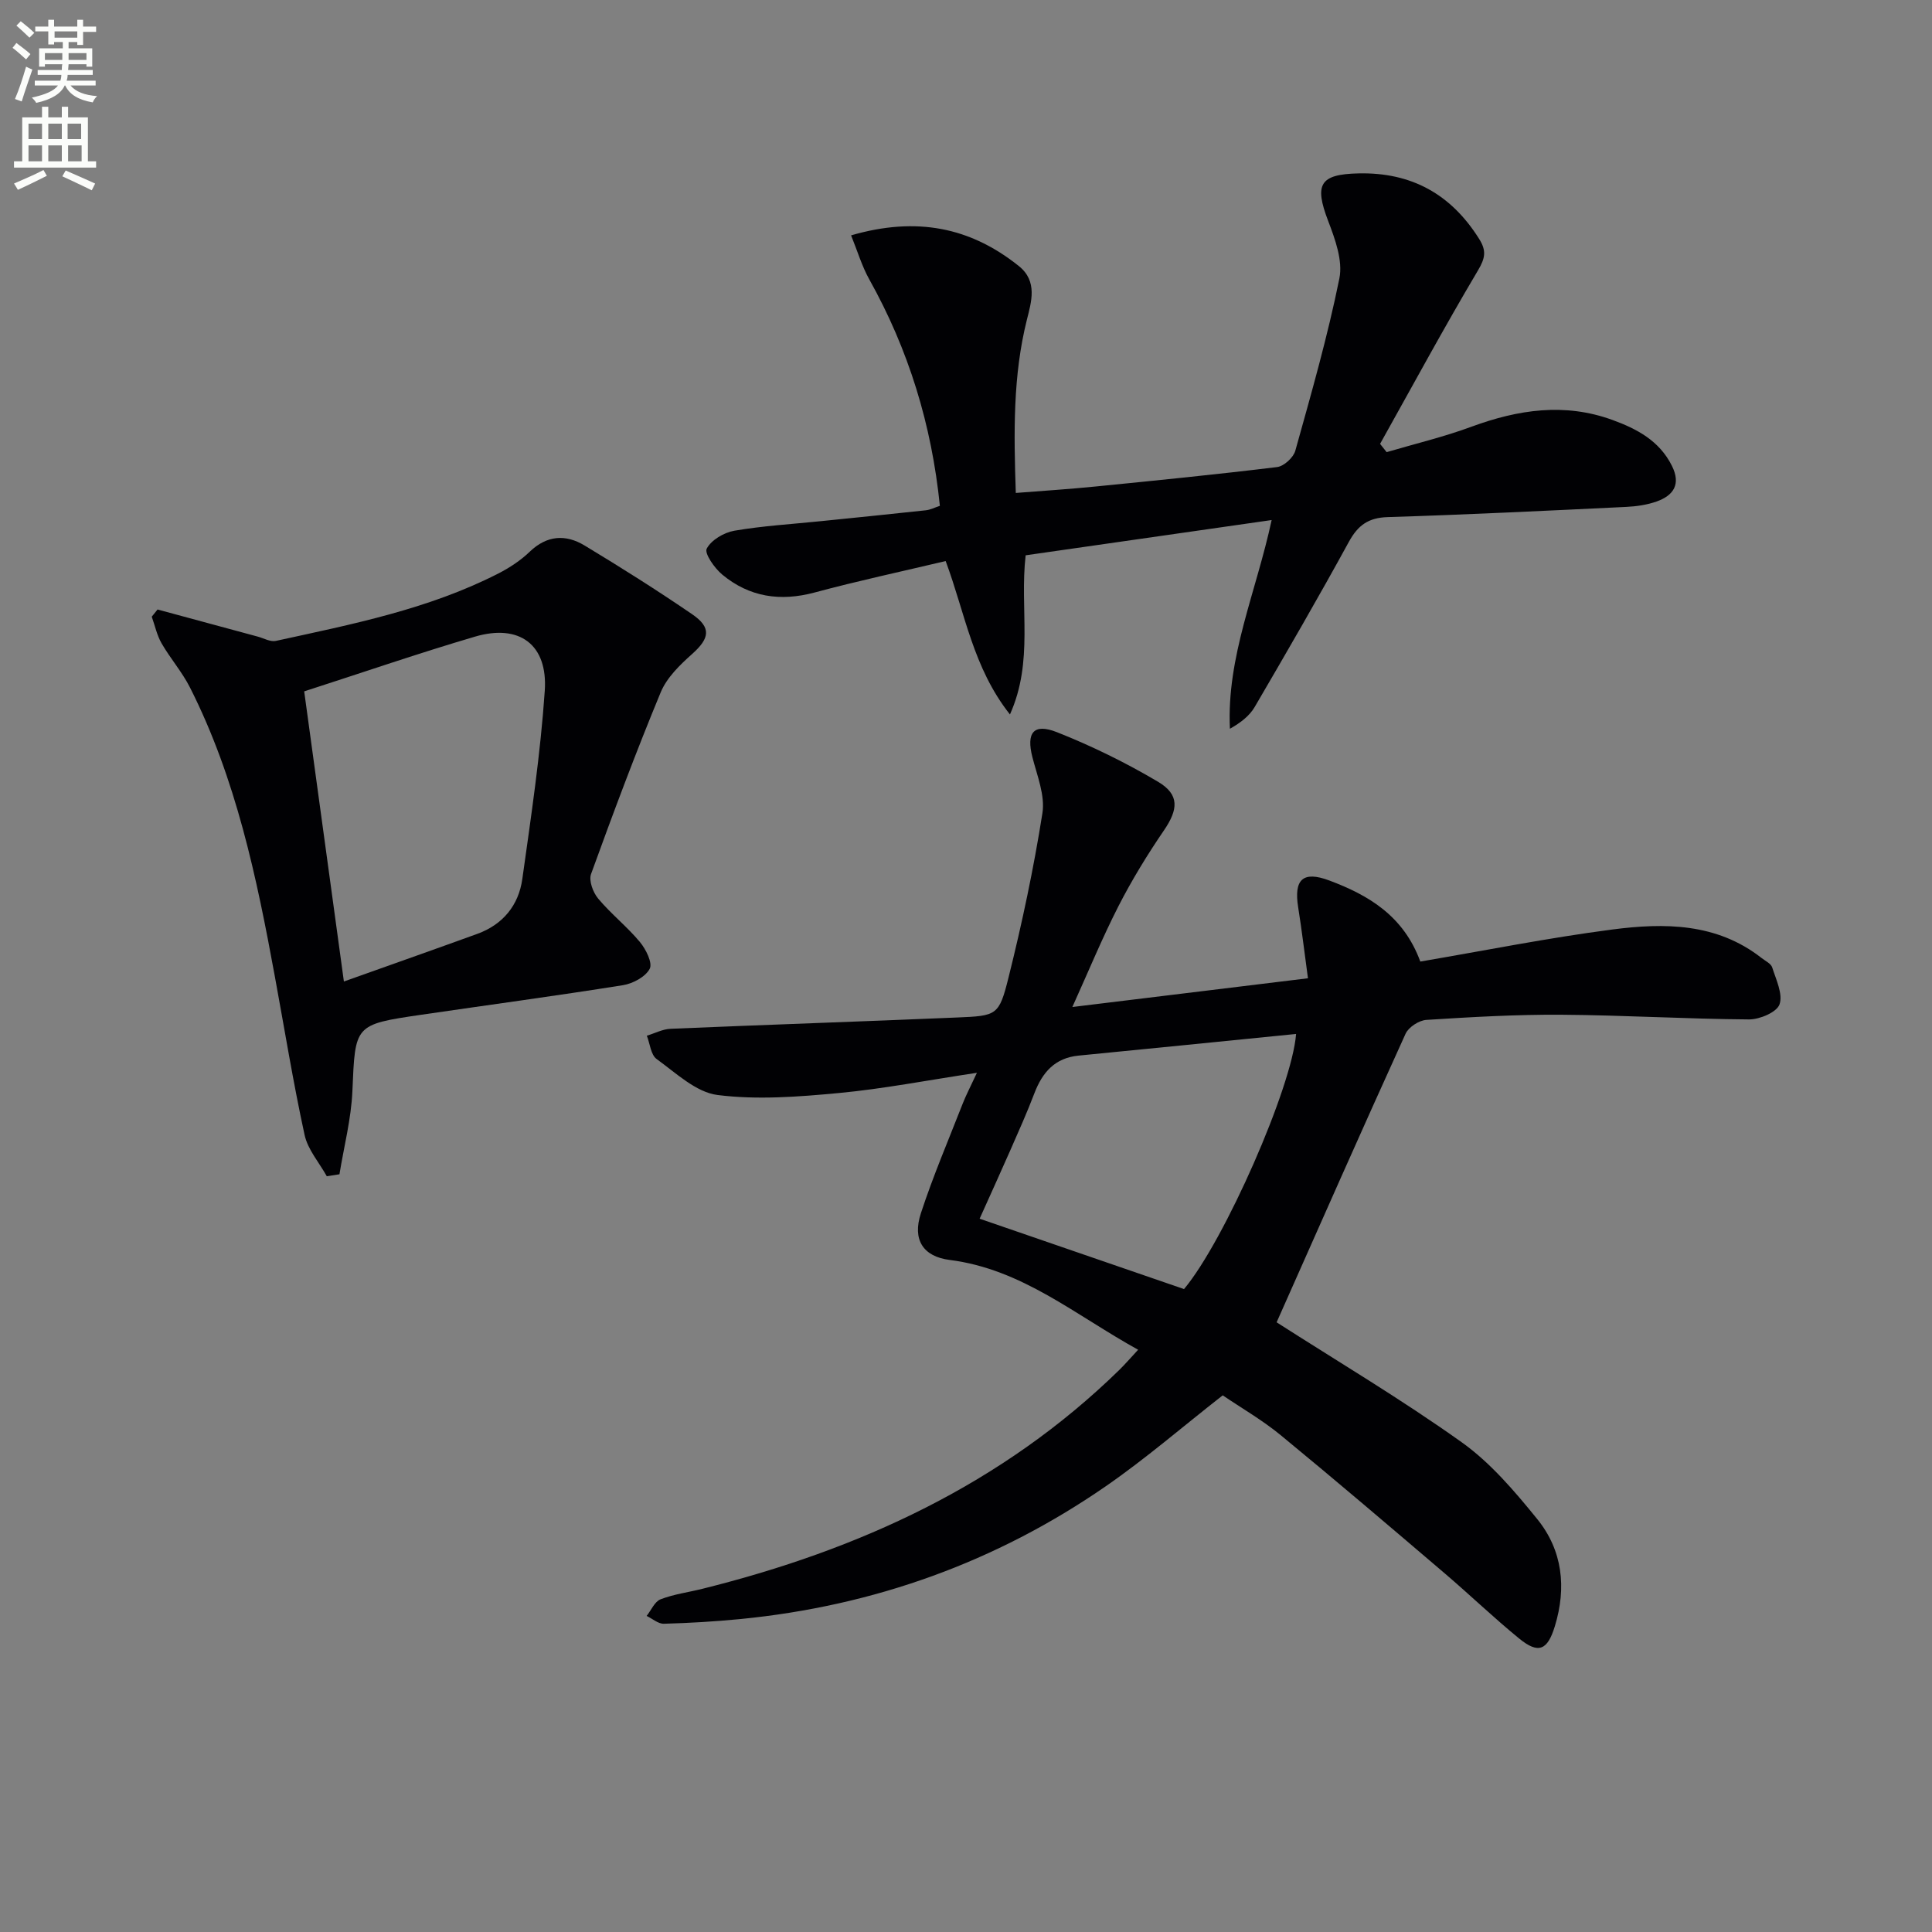
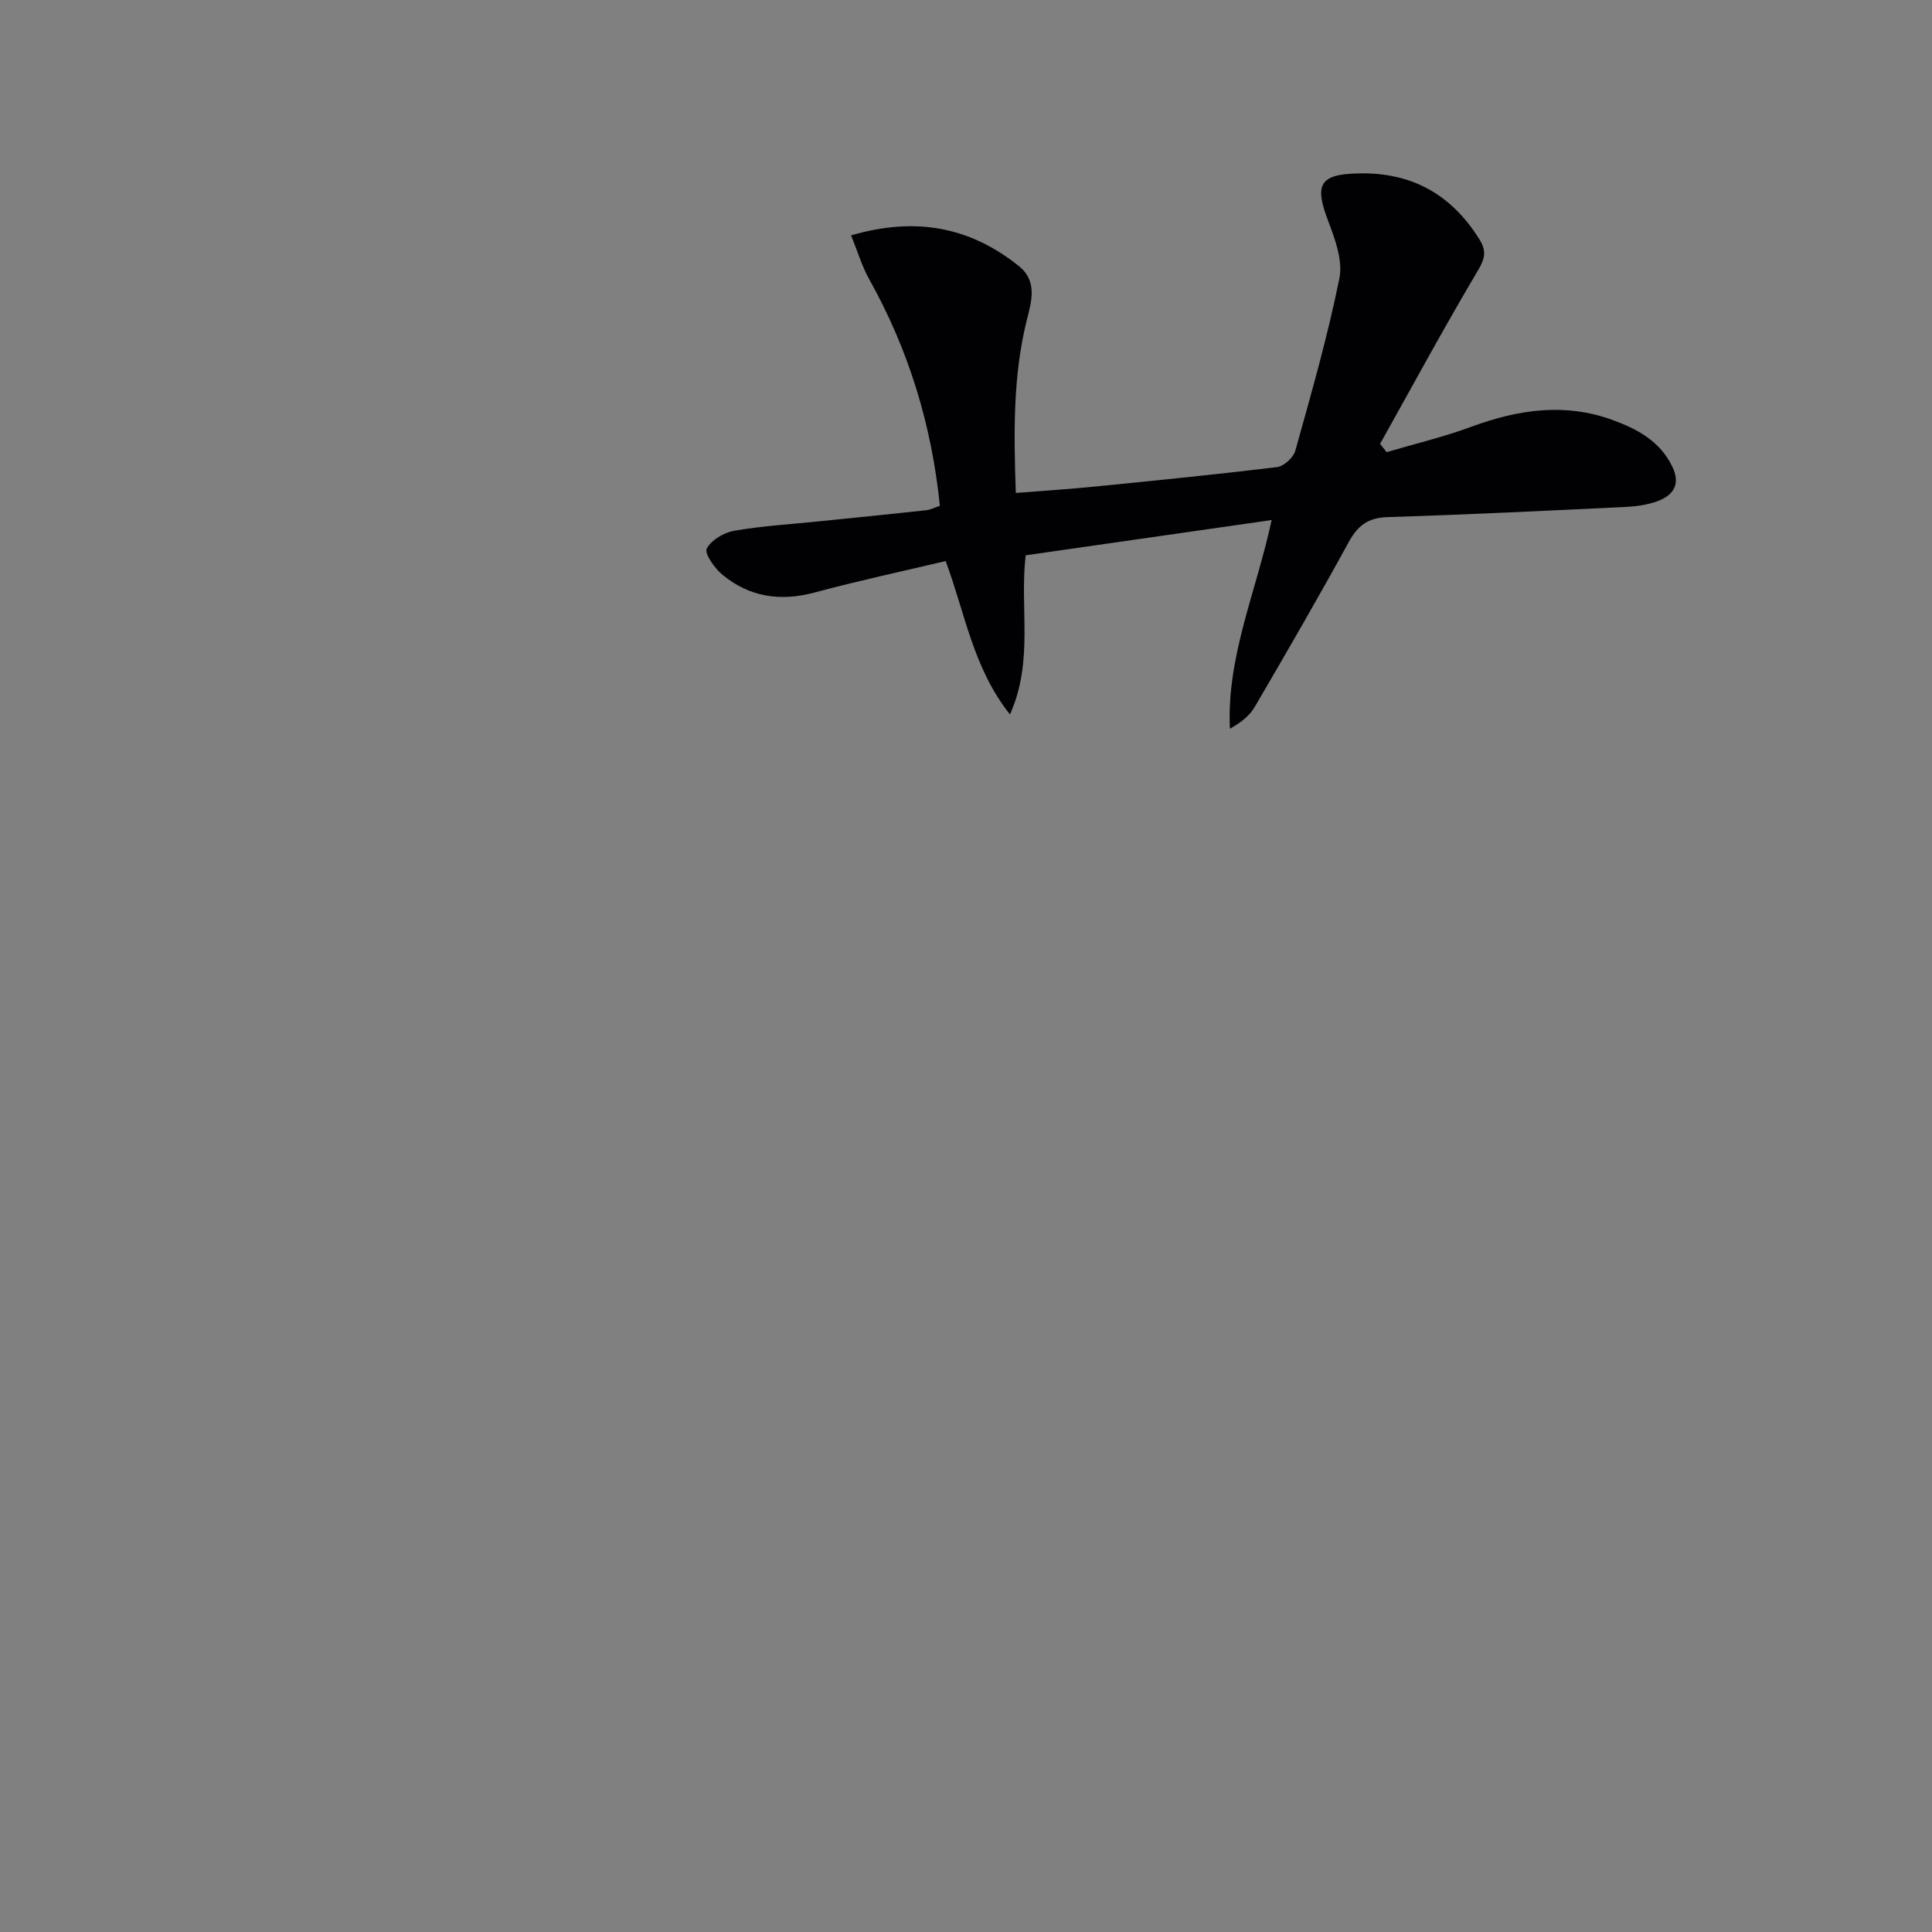
<svg xmlns="http://www.w3.org/2000/svg" enable-background="new 0 0 400 400" viewBox="0 0 400 400">
  <rect x="0" y="0" width="400" height="400" fill="#808080" stroke="none" />
-   <path d="m2.6 9.9.8-1c.9.7 1.9 1.4 2.9 2.3l-.9 1.1c-1.1-1-2-1.8-2.8-2.4zm.5 10.6c.9-2.1 1.6-4.3 2.3-6.7.4.2.8.4 1.3.6-.7 2.1-1.5 4.3-2.2 6.6zm.3-15.2.9-.9c1 .8 2 1.6 2.8 2.4l-1 1c-.9-.9-1.8-1.7-2.7-2.5zm12.6-1.2h1.2v1.4h2.7v1.1h-2.7v2.7h-1.2v-.6h-1.8v1.3h4.9v3.8h-1.2v-.5h-3.7c0 .4-.1.9-.1 1.2h5.1v1h-5.2c0 .5-.1.9-.2 1.2h6v1h-5.2c1.1 1.3 2.9 2 5.5 2.2-.4.4-.7.8-.9 1.3-2.9-.5-4.8-1.6-5.7-3.5h-.1c-.8 1.7-2.7 2.9-5.9 3.6-.2-.4-.6-.8-.9-1.1 2.8-.6 4.6-1.4 5.4-2.5h-4.8v-1h5.3c.1-.3.2-.7.2-1.2h-4.9v-1h5c0-.4 0-.8.1-1.2h-3.6v.5h-1.2v-3.8h4.9v-1.3h-1.8v.5h-1.2v-2.7h-2.7v-1h2.7v-1.4h1.2v1.4h4.8zm-6.7 8.3h3.6c0-.4 0-.9 0-1.4h-3.6zm1.9-4.6h4.8v-1.3h-4.7v1.3zm6.7 3.2h-3.7v1.4h3.7z" fill="#fbfcfa" />
-   <path d="m8.7 22.1h1.3v2.2h2.8v-2.2h1.3v2.2h4.1v9.1h1.7v1.3h-17v-1.3h1.7v-9.1h4.1zm.3 13.1.7 1.2c-1.8.9-3.8 1.9-6 2.9-.2-.4-.5-.8-.8-1.3 2.3-1 4.4-1.9 6.1-2.8zm-3.1-6.4h2.8v-3.2h-2.8zm0 4.6h2.8v-3.3h-2.8zm4.1-4.6h2.8v-3.2h-2.8zm0 4.6h2.8v-3.3h-2.8zm3.6 1.9c2.1.9 4.1 1.8 6.1 2.7l-.7 1.4c-2.2-1.1-4.2-2-6.1-2.9zm3.2-9.7h-2.8v3.2h2.8zm-2.7 7.8h2.8v-3.3h-2.8z" fill="#fbfcfa" />
  <g fill="#010104">
-     <path d="m264.31 273.77c12.46 7.99 25.75 15.88 38.3 24.82 5.98 4.26 10.98 10.15 15.66 15.92 5.24 6.47 6.1 14.16 3.64 22.2-1.51 4.94-3.37 5.8-7.37 2.54-5.28-4.31-10.21-9.05-15.4-13.48-11.27-9.61-22.54-19.23-33.98-28.63-3.82-3.14-8.17-5.64-12.01-8.25-8.26 6.46-15.94 13.11-24.25 18.85-22.74 15.71-48.03 24.75-75.54 27.46-5.29.52-10.6.83-15.91.98-1.18.03-2.38-1.05-3.57-1.62.95-1.19 1.66-2.97 2.88-3.44 2.76-1.07 5.78-1.45 8.68-2.18 32.46-8.08 62.06-21.63 86.32-45.33 1.16-1.14 2.23-2.38 3.88-4.16-12.93-7.12-24.02-16.7-39.01-18.59-5.48-.69-7.78-4.16-5.97-9.67 2.52-7.7 5.72-15.18 8.67-22.73.65-1.66 1.48-3.24 2.93-6.35-10.35 1.56-19.43 3.33-28.59 4.19-8.33.78-16.87 1.45-25.1.41-4.47-.56-8.63-4.57-12.62-7.45-1.21-.87-1.38-3.18-2.03-4.83 1.64-.49 3.26-1.36 4.91-1.43 19.78-.84 39.56-1.5 59.34-2.34 8.22-.35 8.67-.38 10.64-8.3 2.8-11.23 5.21-22.58 7.01-34 .58-3.67-1.09-7.76-2.07-11.58-1.3-5.07.21-7.11 5.1-5.18 7.2 2.85 14.23 6.3 20.9 10.25 4.51 2.67 4.19 5.75 1.22 10.09-3.43 5.02-6.63 10.25-9.4 15.66-3.37 6.6-6.2 13.48-9.55 20.89 16.37-2 32.13-3.92 48.78-5.95-.69-5.03-1.26-9.89-2.03-14.71-.9-5.69.91-7.61 6.46-5.53 8.04 3.01 15.35 7.27 18.83 16.78 13.27-2.26 26.43-4.9 39.71-6.63 10.79-1.41 21.66-1.39 30.95 5.9.78.61 1.95 1.15 2.2 1.96.8 2.52 2.25 5.51 1.51 7.64-.57 1.62-4.1 3.12-6.3 3.11-12.97-.09-25.94-.88-38.91-.97-9.31-.06-18.62.48-27.92 1.07-1.52.1-3.67 1.5-4.29 2.86-9.07 19.93-17.91 39.98-26.7 59.75zm-19.17-6.88c8.39-10.01 22.38-41.87 23.2-52.82-15.04 1.5-30.03 3.02-45.02 4.48-4.92.48-7.5 3.46-9.16 7.8-1.53 4.02-3.3 7.96-5.03 11.9-2.02 4.6-4.11 9.17-6.31 14.07 14.69 5.06 28.59 9.84 42.32 14.57z" />
    <path d="m212.35 114.97c-1.27 11.06 1.72 21.85-3.25 32.95-7.67-9.7-9.26-20.88-13.31-31.76-9.16 2.17-18.21 4.11-27.13 6.51-7.11 1.91-13.52.95-19.13-3.71-1.6-1.33-3.73-4.38-3.21-5.37.94-1.79 3.57-3.34 5.72-3.71 5.88-1.01 11.87-1.36 17.82-1.97 7.27-.74 14.55-1.47 21.82-2.26.94-.1 1.83-.57 2.91-.92-1.7-16.78-6.47-32.32-14.6-46.86-1.54-2.75-2.45-5.86-3.78-9.14 13.51-3.93 24.69-1.7 34.75 6.37 3.92 3.15 2.56 7.43 1.65 11.08-2.91 11.62-2.72 23.35-2.3 35.88 5.71-.45 11.09-.79 16.46-1.33 12.56-1.25 25.12-2.5 37.64-4.03 1.41-.17 3.38-1.97 3.77-3.38 3.3-11.82 6.69-23.64 9.12-35.66.75-3.69-.88-8.15-2.32-11.92-2.9-7.58-1.74-9.66 6.26-9.84 10.96-.26 19.18 4.29 25 13.56 1.54 2.45 1.28 3.97-.25 6.54-7.01 11.81-13.55 23.91-20.26 35.9.45.57.9 1.14 1.36 1.71 5.87-1.73 11.85-3.15 17.58-5.27 9.65-3.55 19.3-5 29.18-1.39 5.05 1.84 9.71 4.3 12.3 9.49 1.9 3.81.36 6.12-3.14 7.38-2 .71-4.22 1.03-6.35 1.13-16.44.79-32.88 1.6-49.34 2.11-4.02.12-6.17 1.69-8.05 5.12-6.3 11.51-12.88 22.87-19.51 34.21-1.08 1.84-2.91 3.25-5.12 4.49-.71-14.93 5.45-28.34 8.64-43.21-17.52 2.52-34.31 4.92-50.93 7.3z" />
-     <path d="m67.66 243.53c-1.58-2.84-3.94-5.52-4.6-8.56-2.36-10.84-4.13-21.8-6.14-32.72-3.77-20.58-8.04-41.03-17.58-59.9-1.63-3.22-4.08-6.02-5.89-9.16-.96-1.67-1.37-3.66-2.03-5.51.4-.5.8-1 1.2-1.49 6.92 1.87 13.85 3.75 20.77 5.62 1.24.34 2.6 1.13 3.73.88 15.71-3.43 31.54-6.54 46.03-13.94 2.34-1.2 4.63-2.7 6.52-4.52 3.57-3.43 7.46-3.65 11.36-1.29 7.53 4.54 14.97 9.24 22.23 14.2 4.09 2.79 3.68 5.01.03 8.27-2.54 2.26-5.24 4.89-6.5 7.93-5.14 12.4-9.84 24.99-14.42 37.62-.5 1.37.41 3.82 1.48 5.09 2.66 3.18 5.99 5.8 8.64 8.99 1.24 1.49 2.65 4.32 2.03 5.53-.87 1.67-3.48 3.07-5.53 3.4-13.91 2.22-27.88 4.09-41.81 6.13-13.87 2.03-13.63 2.08-14.22 15.8-.25 5.77-1.75 11.48-2.68 17.22-.88.13-1.75.27-2.62.41zm-4.68-100.39c2.72 19.9 5.43 39.64 8.22 60.07 9.51-3.39 18.57-6.58 27.61-9.86 5.32-1.93 8.57-5.93 9.33-11.36 1.82-12.96 3.76-25.94 4.65-38.98.65-9.59-5.29-13.9-14.45-11.2-11.59 3.41-23.02 7.35-35.36 11.33z" />
  </g>
</svg>